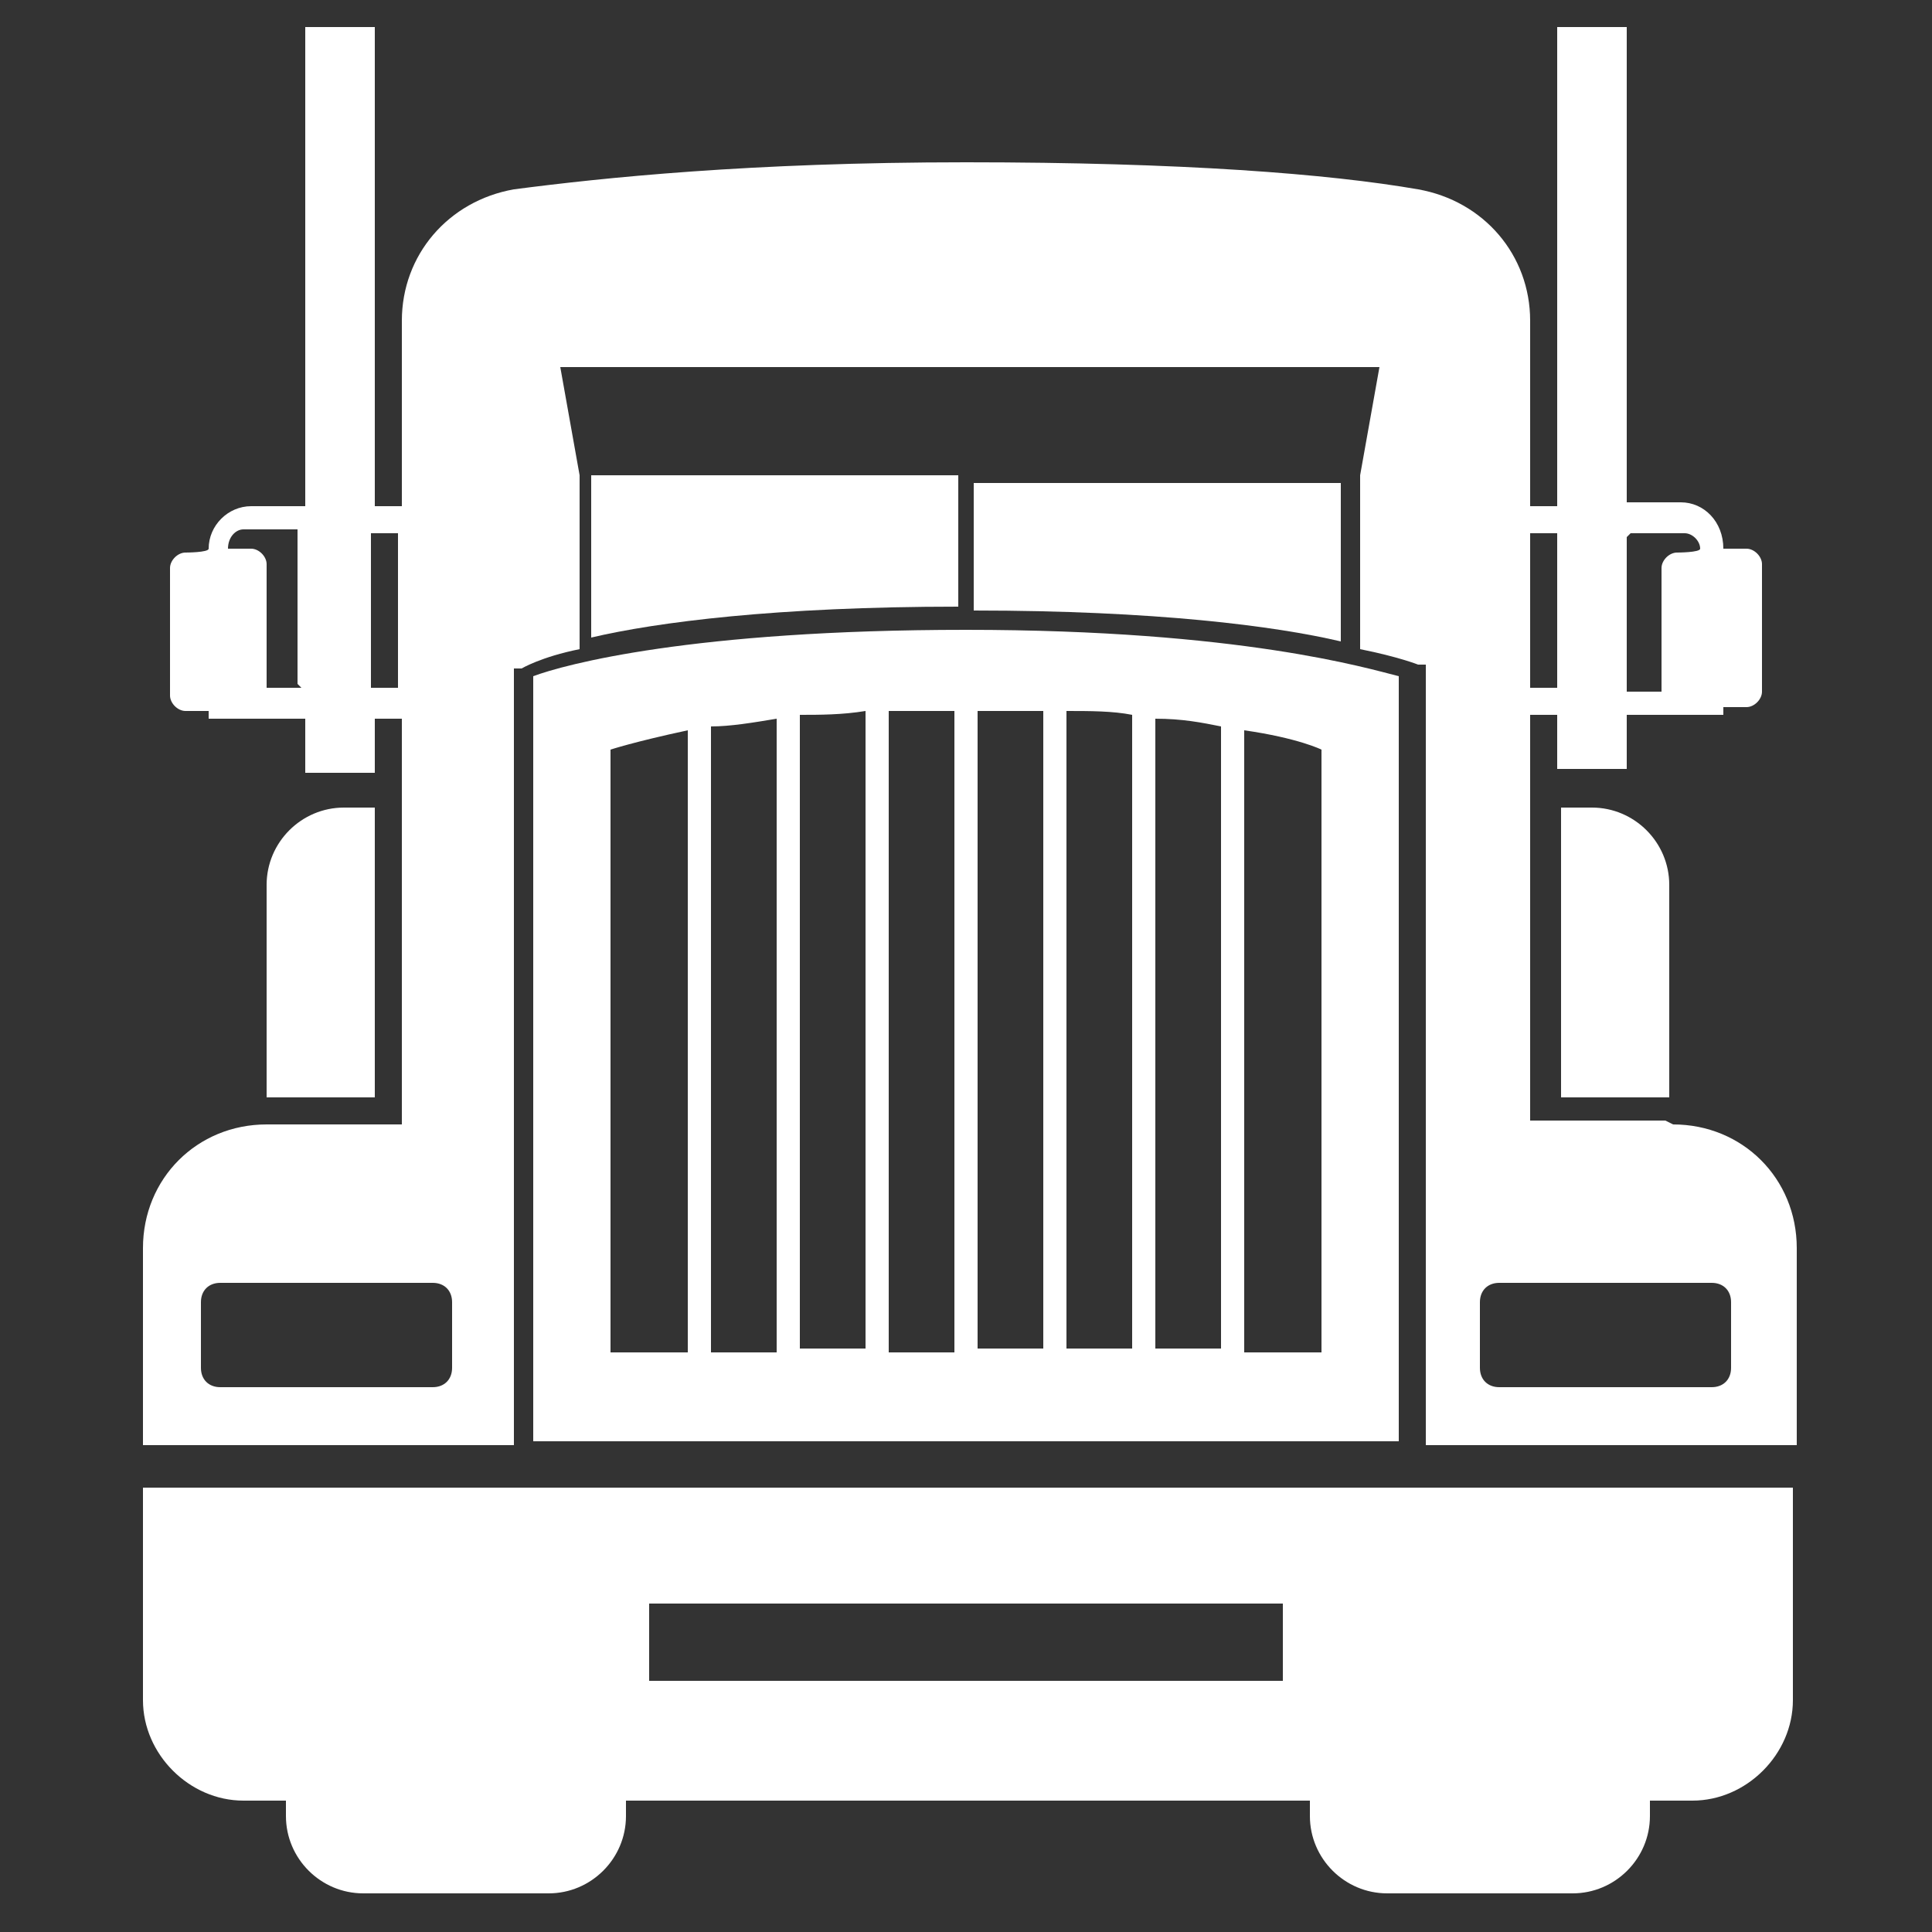
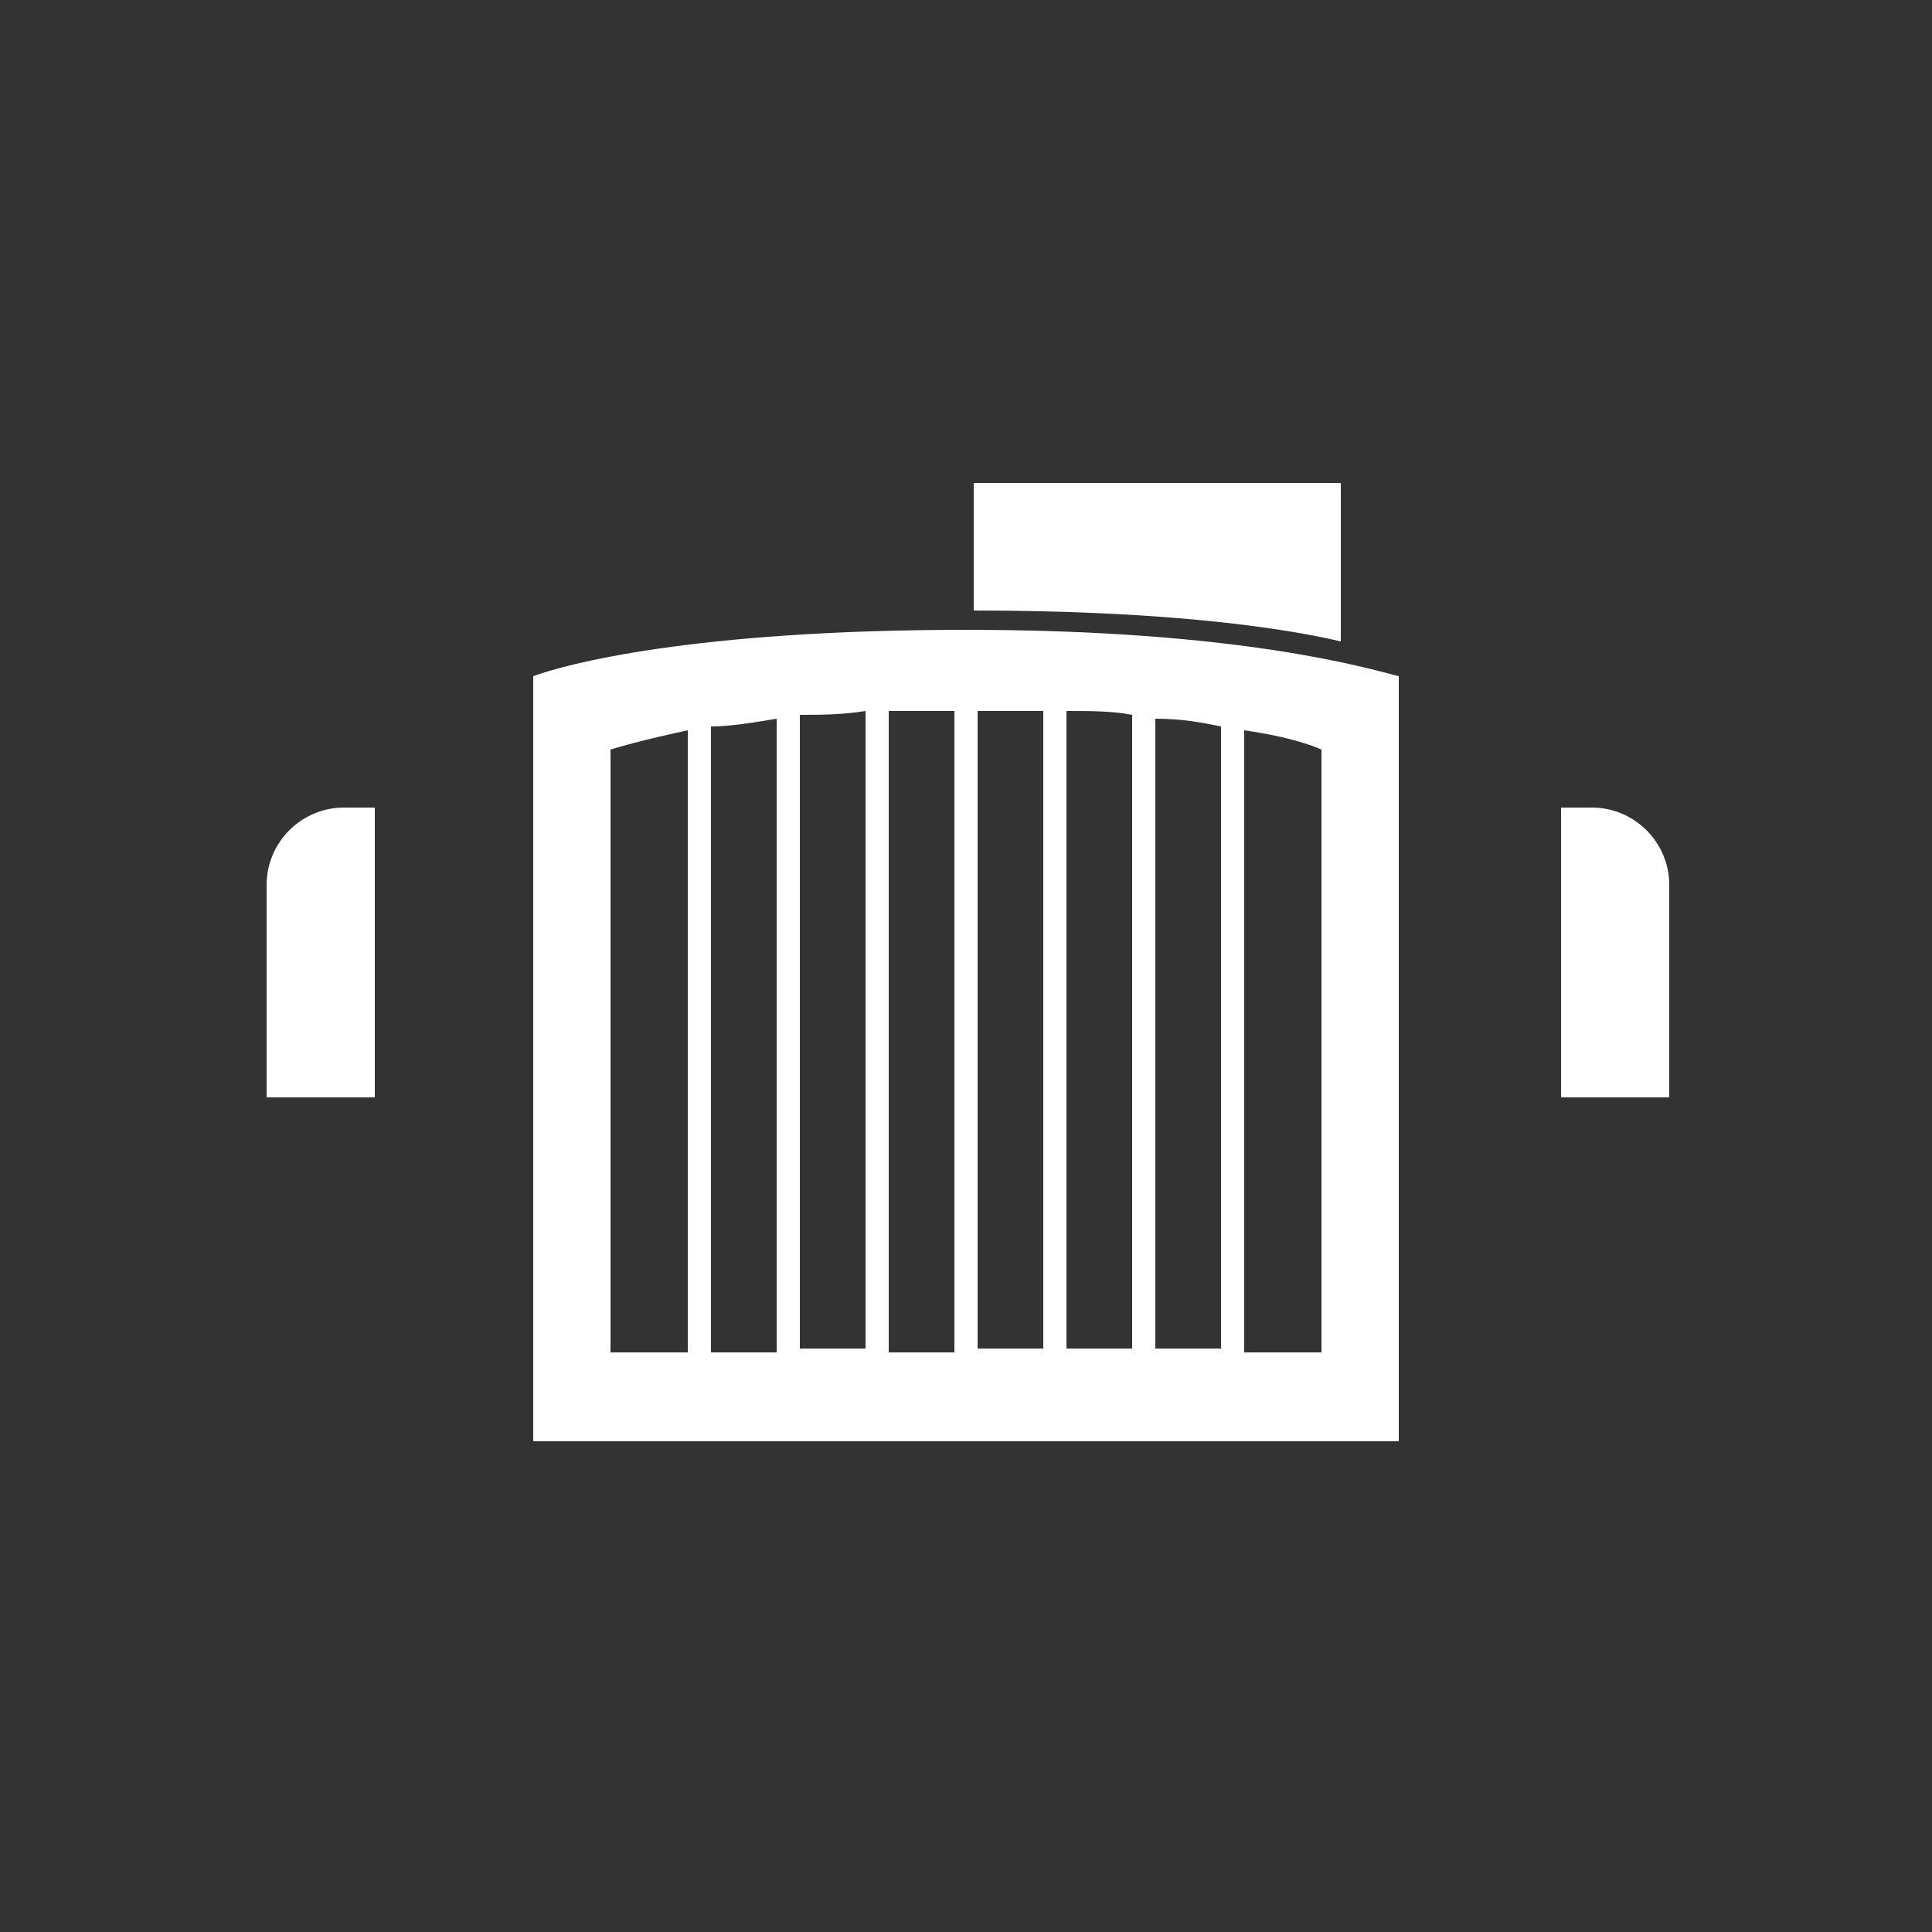
<svg xmlns="http://www.w3.org/2000/svg" id="Layer_1" viewBox="0 0 50 50">
  <rect x="0" y="0" width="50" height="50" fill="#333333" stroke="none" />
  <defs>
    <style>      .st0 {        fill: #fff;      }    </style>
  </defs>
-   <path class="st0" d="M3.7,38.5v5.5c0,1.4,1.2,2.6,2.6,2.6h1.1v.4c0,1.1.9,2,2,2h4.8c1.1,0,2-.9,2-2v-.4h17.7v.4c0,1.1.9,2,2,2h4.8c1.1,0,2-.9,2-2v-.4h1.1c1.4,0,2.6-1.2,2.6-2.6v-5.5H3.7ZM33.2,43.5h-16.4v-2h16.4v2Z" />
  <g>
-     <path class="st0" d="M15.3,12.4v4.1c1.7-.4,4.8-.8,9.5-.8v-3.4h-9.5Z" />
    <path class="st0" d="M25.2,12.4v3.4c4.7,0,7.8.4,9.5.8v-4.1h-9.5Z" />
-     <path class="st0" d="M43.1,29h-3.5v-10.5h.7v1.4h1.8v-1.4h2.5v-.2h.6c.2,0,.4-.2.4-.4v-3.3c0-.2-.2-.4-.4-.4h-.6c0-.7-.5-1.2-1.1-1.2h-1.4V.7h-1.8v12.4h-.7v-4.8c0-1.7-1.2-3.1-2.9-3.4-2.3-.4-6.1-.7-11.7-.7s-9.4.4-11.7.7c-1.7.3-2.9,1.7-2.9,3.4v4.8h-.7V.7h-1.8v12.4h-1.4c-.6,0-1.1.5-1.1,1.1h0c0,.1-.6.1-.6.1-.2,0-.4.2-.4.4v3.3c0,.2.2.4.4.4h.6v.2h2.5v1.4h1.8v-1.4h.7v10.5h-3.5c-1.8,0-3.2,1.4-3.2,3.2v5.1h9.6v-20.1h.2c0,0,.5-.3,1.5-.5v-4.5h0l-.5-2.8h21.2l-.5,2.8h0v4.5c1,.2,1.5.4,1.5.4h.2v20.2h9.6v-5.1c0-1.8-1.4-3.2-3.2-3.2ZM42.2,13.8h1.4c.2,0,.4.2.4.4h0c0,.1-.6.1-.6.1-.2,0-.4.2-.4.4v3.2h-.9v-4ZM39.6,13.8h.7v4h-.7v-4ZM7.8,17.8h-.9v-3.2c0-.2-.2-.4-.4-.4h-.6c0-.3.2-.5.4-.5h1.4v4ZM9.6,17.8v-4h.7v4h-.7ZM11.7,35.4c0,.3-.2.5-.5.5h-5.5c-.3,0-.5-.2-.5-.5v-1.7c0-.3.2-.5.5-.5h5.5c.3,0,.5.2.5.5v1.7ZM44.8,35.4c0,.3-.2.5-.5.5h-5.5c-.3,0-.5-.2-.5-.5v-1.7c0-.3.2-.5.5-.5h5.5c.3,0,.5.2.5.5v1.7Z" />
    <path class="st0" d="M13.8,37.3h22.4v-19.8c-.8-.2-4.1-1.2-11.2-1.2s-10.4.9-11.2,1.2v19.8ZM32.2,18.9c1.4.2,2,.5,2,.5v15.6h-2v-16.1ZM29.9,18.6c.7,0,1.2.1,1.7.2v16.1h-1.7v-16.4ZM27.6,18.4c.6,0,1.2,0,1.7.1v16.4h-1.7v-16.5ZM25.3,18.4c.6,0,1.2,0,1.7,0v16.5h-1.7v-16.6ZM23,18.4c.5,0,1.1,0,1.7,0v16.6h-1.7v-16.5ZM20.7,18.5c.5,0,1.1,0,1.7-.1v16.5h-1.7v-16.4ZM18.4,18.8c.5,0,1.1-.1,1.7-.2v16.4h-1.7v-16.1ZM15.8,19.4s.6-.2,2-.5v16.1h-2v-15.6Z" />
  </g>
  <path class="st0" d="M8.9,20.9c-1.1,0-2,.9-2,2v5.5h2.8v-7.5h-.8Z" />
  <path class="st0" d="M40.4,20.9v7.5h2.8v-5.5c0-1.1-.9-2-2-2h-.8Z" />
</svg>